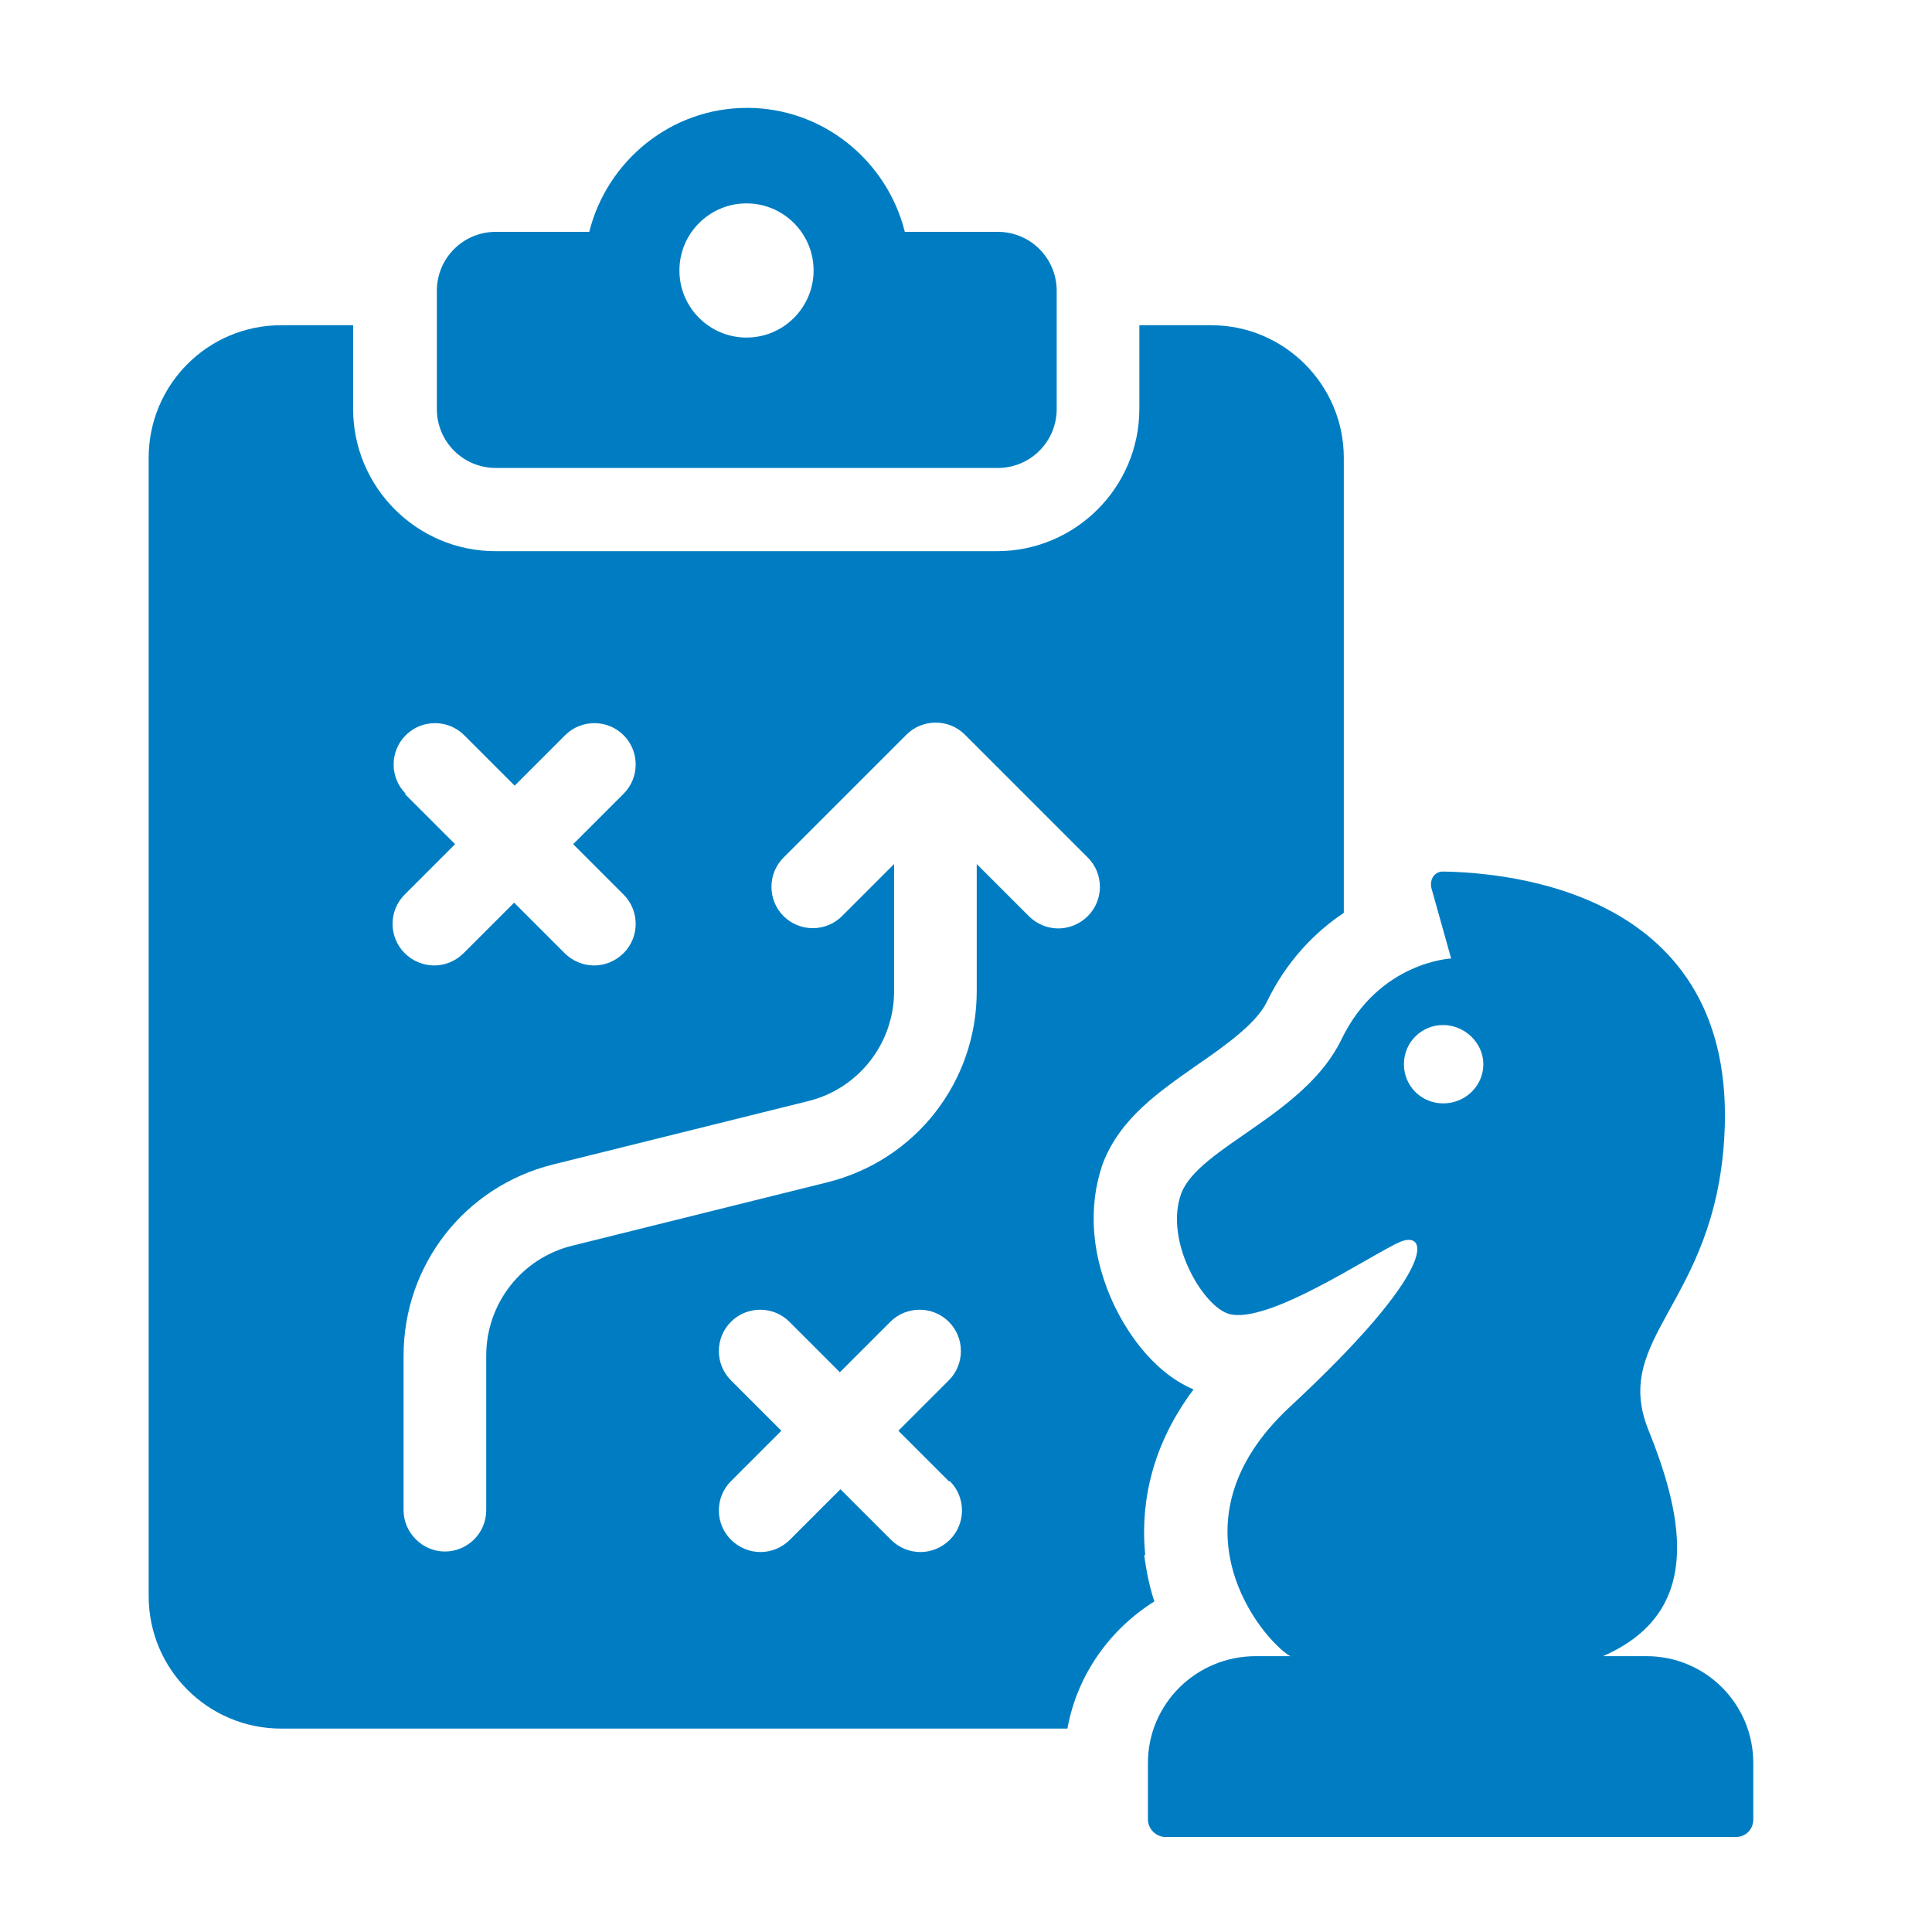
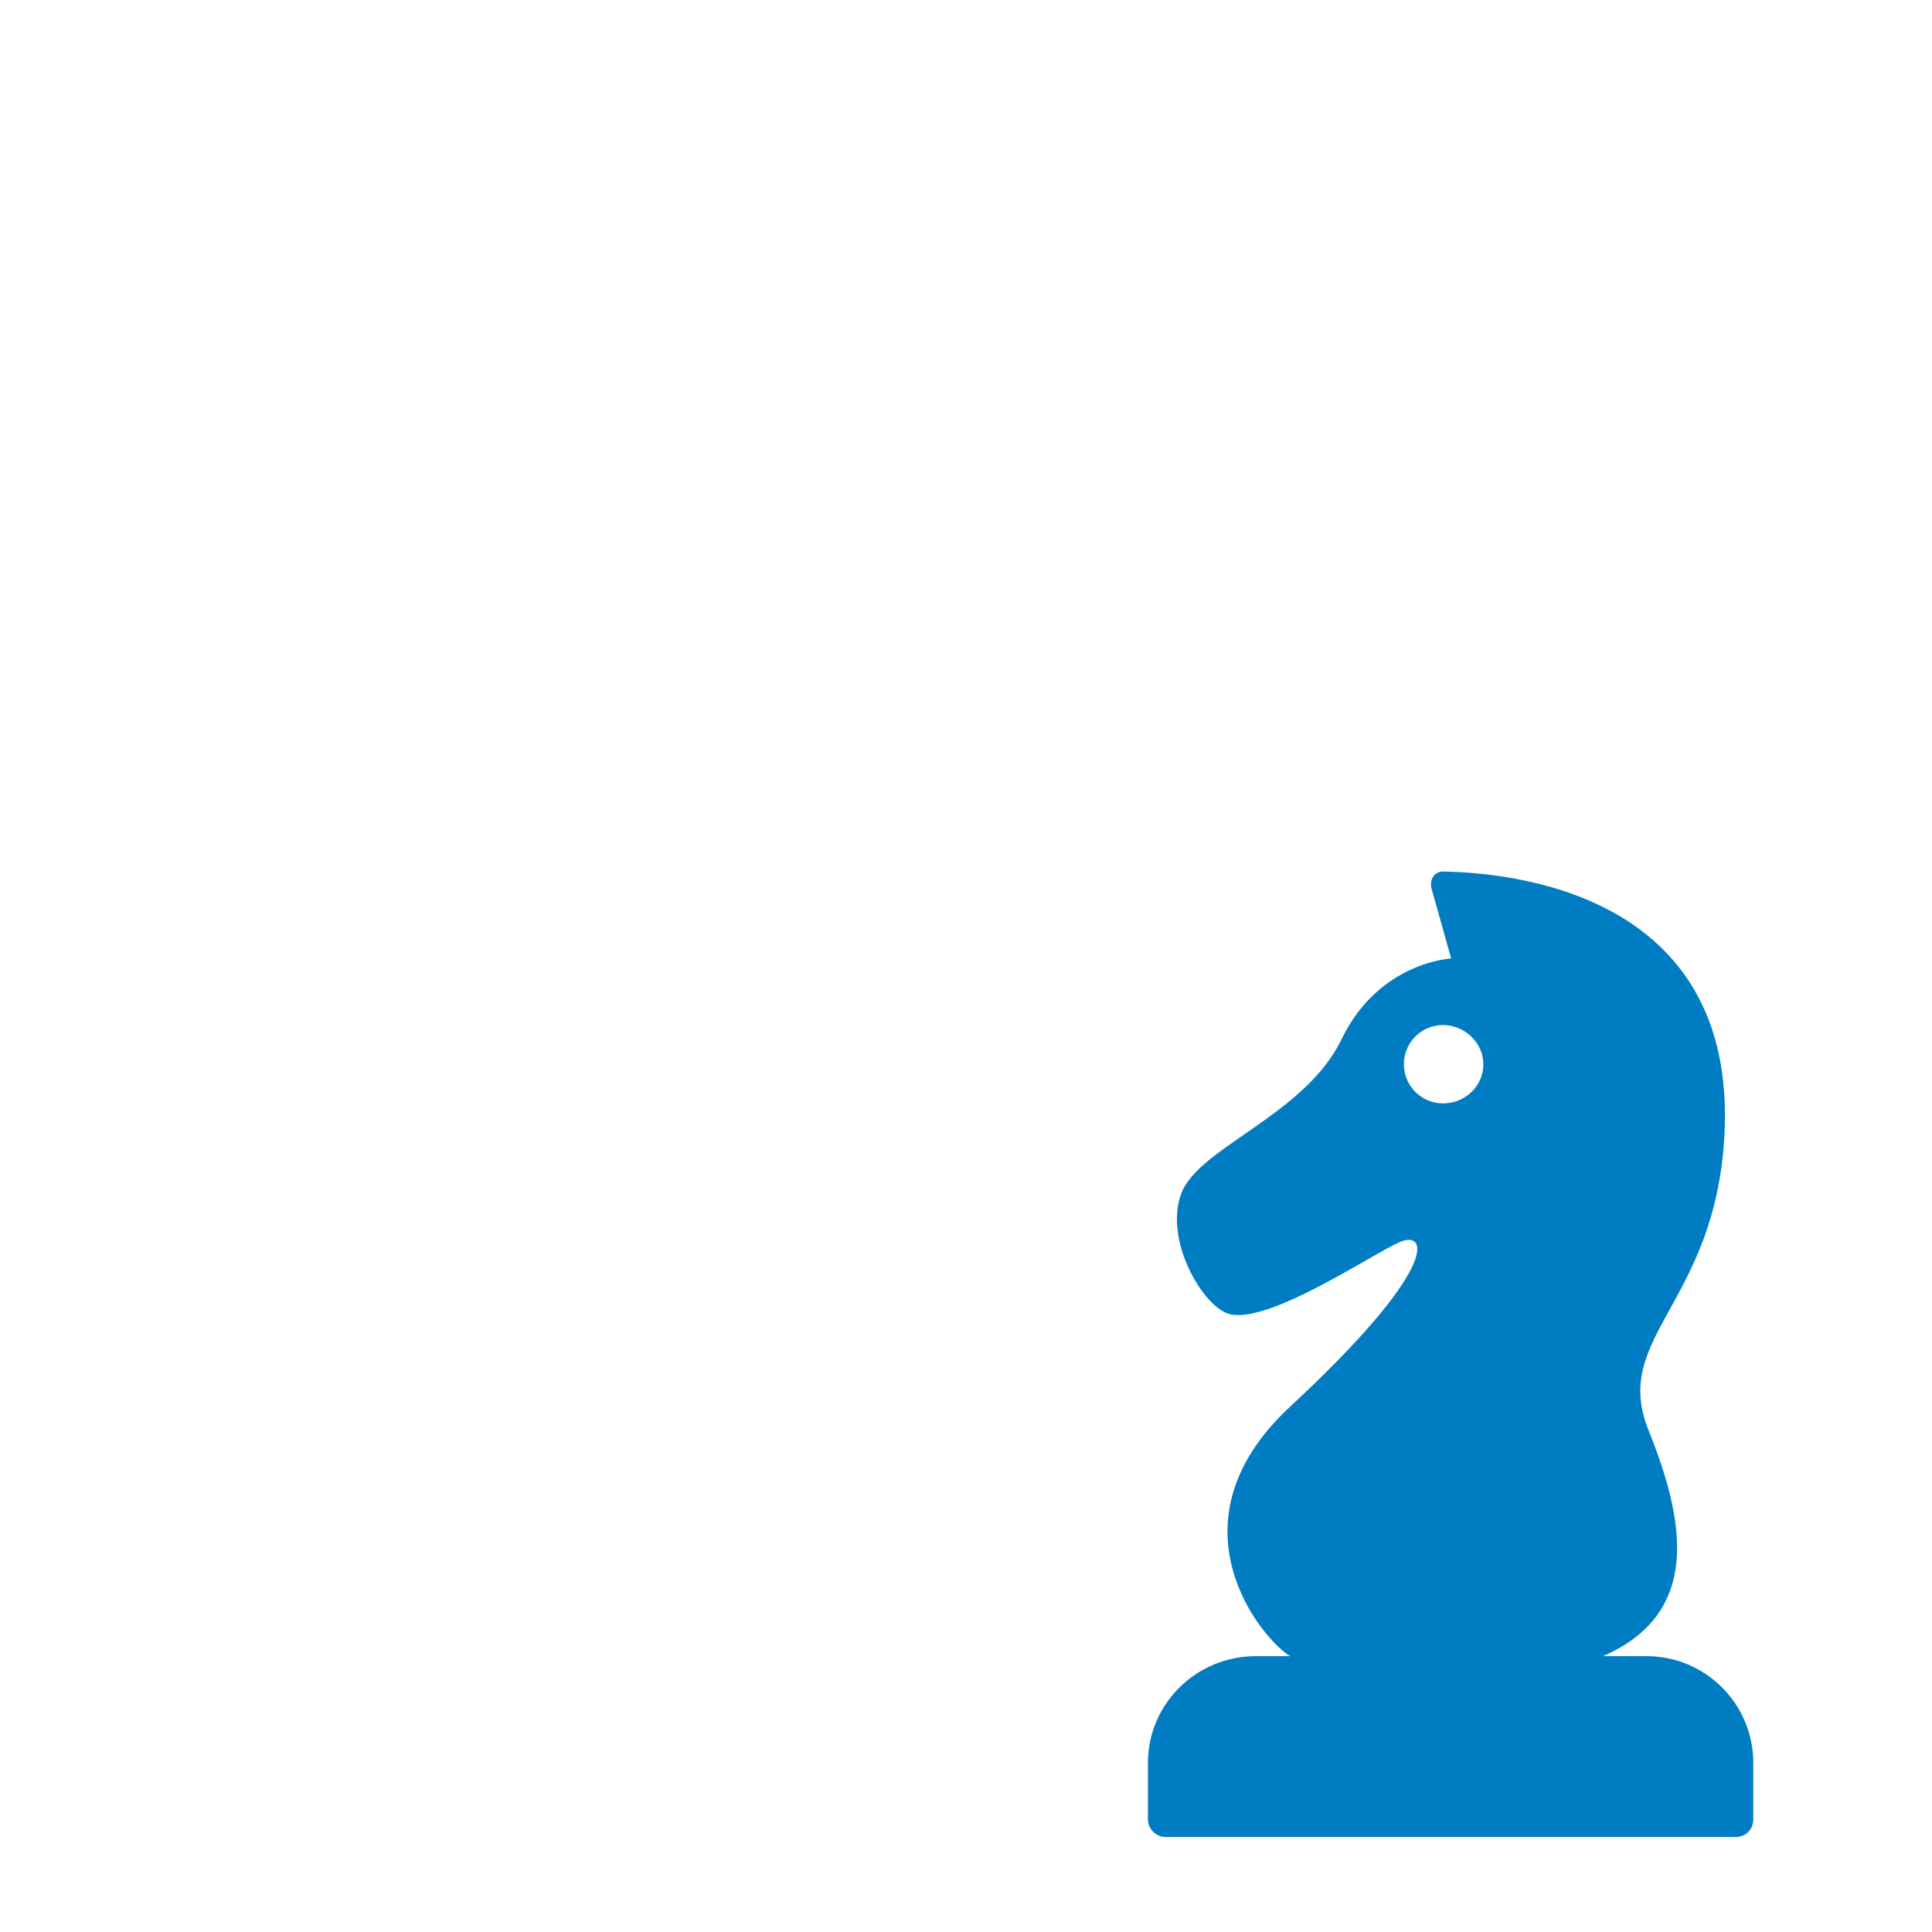
<svg xmlns="http://www.w3.org/2000/svg" id="BG" viewBox="0 0 36 36">
-   <path d="m9.24,8.72h9.35c.61,0,1.1-.49,1.1-1.1v-2.2c0-.61-.49-1.1-1.1-1.1h-1.73c-.33-1.32-1.52-2.31-2.94-2.31s-2.61.99-2.94,2.31h-1.74c-.61,0-1.1.49-1.1,1.1v2.2c0,.61.49,1.1,1.1,1.1Zm4.67-4.93c.69,0,1.25.56,1.25,1.25s-.56,1.25-1.25,1.25-1.25-.56-1.25-1.25.56-1.25,1.25-1.25Z" style="fill: #007dc2; stroke-width: 0px;" />
-   <path d="m21.34,28.98c-.08-.8.03-1.93.9-3.09-.82-.35-1.29-1.18-1.47-1.55-.43-.9-.51-1.83-.22-2.66.32-.84,1.05-1.34,1.75-1.83.52-.36,1.1-.77,1.3-1.17.37-.77.9-1.31,1.44-1.67v-8.48c0-1.36-1.11-2.47-2.47-2.47h-1.34v1.56c0,1.46-1.19,2.65-2.65,2.65h-9.35c-1.46,0-2.65-1.19-2.65-2.65v-1.56h-1.34c-1.37,0-2.47,1.11-2.47,2.47v21.21c0,1.37,1.11,2.47,2.47,2.47h14.65c.18-1,.79-1.85,1.62-2.37-.09-.27-.15-.56-.19-.87ZM7.56,14.79c-.3-.3-.3-.79,0-1.09s.79-.3,1.09,0l.94.94.94-.94c.3-.3.79-.3,1.09,0,.3.3.3.79,0,1.09l-.94.94.94.94c.3.3.3.79,0,1.09-.15.15-.35.23-.55.23s-.4-.08-.55-.23l-.94-.94-.94.94c-.15.15-.35.23-.55.23s-.4-.08-.55-.23c-.3-.3-.3-.79,0-1.09l.94-.94-.94-.94Zm10.14,12.81c.3.3.3.79,0,1.09-.15.15-.35.23-.55.23s-.4-.08-.55-.23l-.94-.94-.94.94c-.15.15-.35.23-.55.23s-.4-.08-.55-.23c-.3-.3-.3-.79,0-1.09l.94-.94-.94-.94c-.3-.3-.3-.79,0-1.09s.79-.3,1.09,0l.94.94.94-.94c.3-.3.79-.3,1.09,0,.3.3.3.79,0,1.09l-.94.94.94.94Zm2.02-10.3c-.2,0-.4-.08-.55-.23l-.97-.97v2.37c0,1.69-1.14,3.15-2.78,3.56l-4.75,1.18c-.95.23-1.61,1.08-1.61,2.05v2.88c0,.43-.35.77-.77.77s-.77-.35-.77-.77v-2.88c0-1.69,1.14-3.15,2.78-3.56l4.75-1.18c.95-.23,1.61-1.08,1.61-2.05v-2.37l-.97.97c-.3.3-.79.3-1.09,0-.3-.3-.3-.79,0-1.09l2.29-2.29c.3-.3.79-.3,1.09,0l2.29,2.29c.3.3.3.79,0,1.09-.15.15-.35.23-.55.23Z" style="fill: #007dc2; stroke-width: 0px;" />
  <path d="m30.68,30.86h-.81c1.83-.8,1.54-2.5.84-4.23-.68-1.72,1.24-2.34,1.42-5.44.27-4.6-4.06-4.93-5.24-4.95-.16,0-.25.14-.22.3l.37,1.32s-1.34.06-2.04,1.5c-.68,1.42-2.66,2.01-2.99,2.88-.32.88.4,2.09.88,2.24.72.22,2.67-1.11,3.2-1.34.53-.22.72.5-2.05,3.07-2.35,2.18-.51,4.35,0,4.65h-.64c-1.11,0-2.01.89-2.01,1.99v1.05c0,.19.16.33.33.33h10.62c.19,0,.33-.14.33-.33v-1.05c0-1.1-.89-1.99-1.99-1.99Zm-3.79-10.3c-.4,0-.73-.32-.73-.73s.33-.73.73-.73.75.33.75.73-.33.73-.75.73Z" style="fill: #007dc2; stroke-width: 0px;" />
</svg>